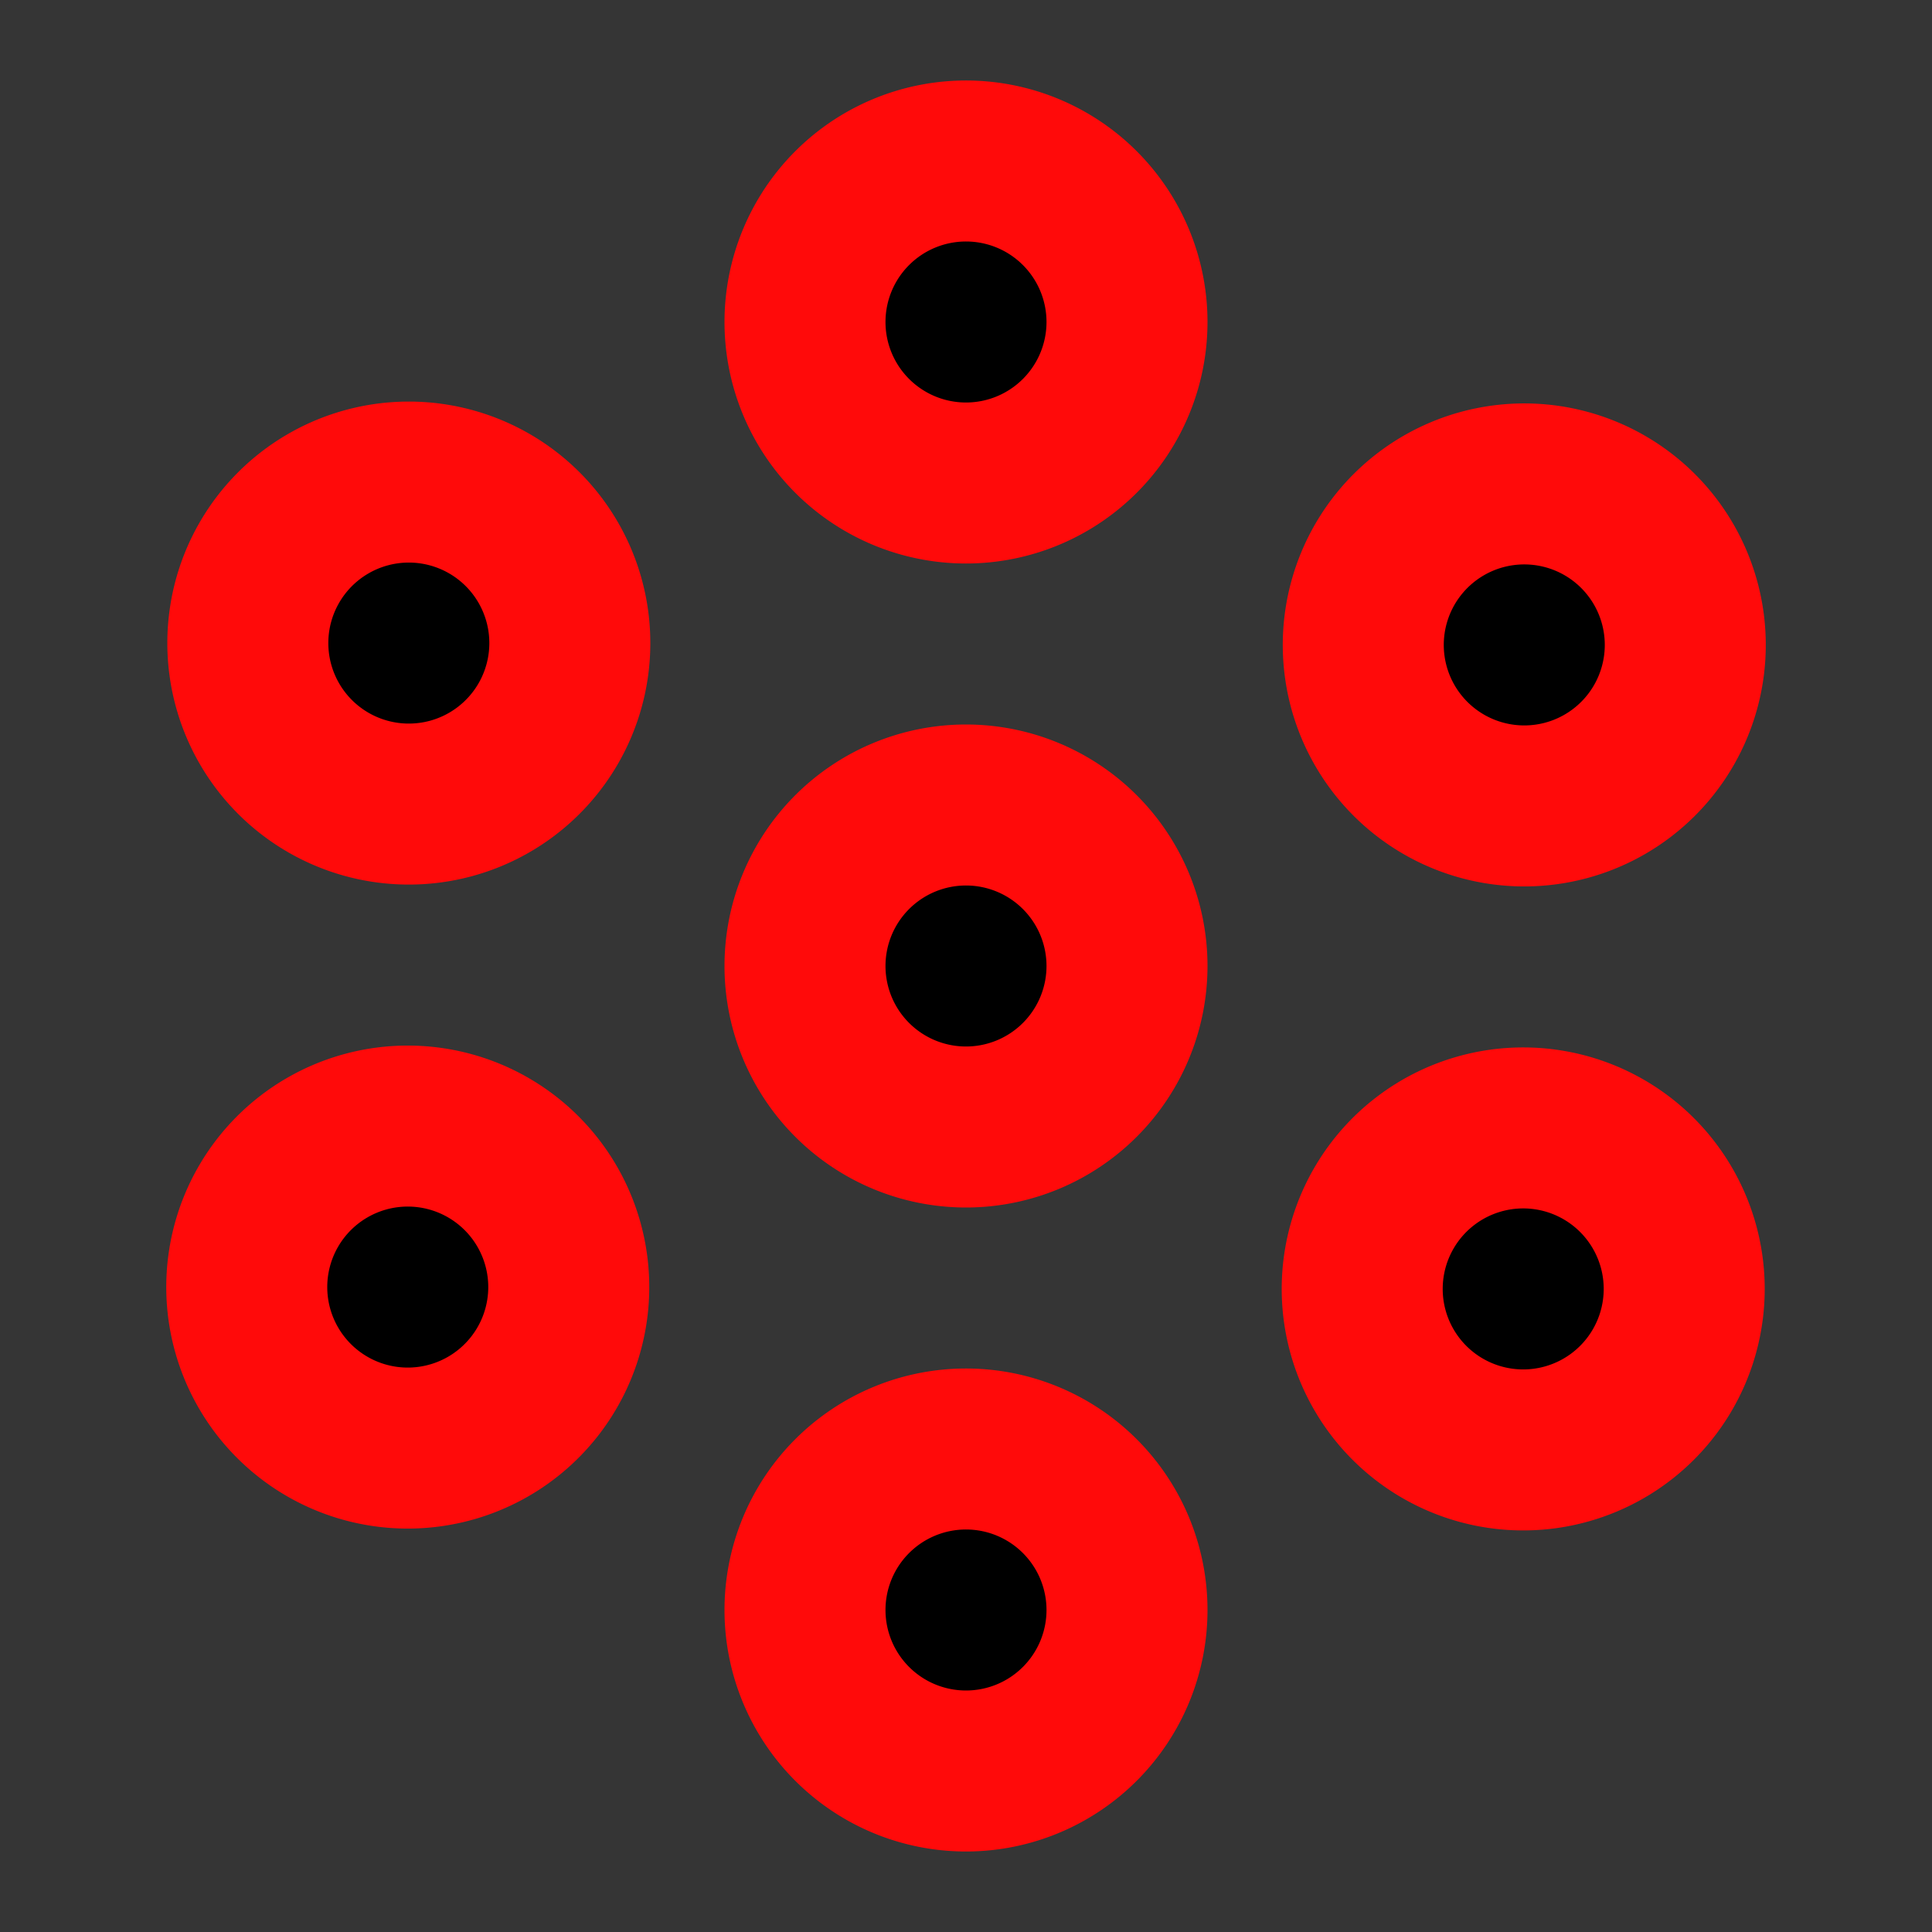
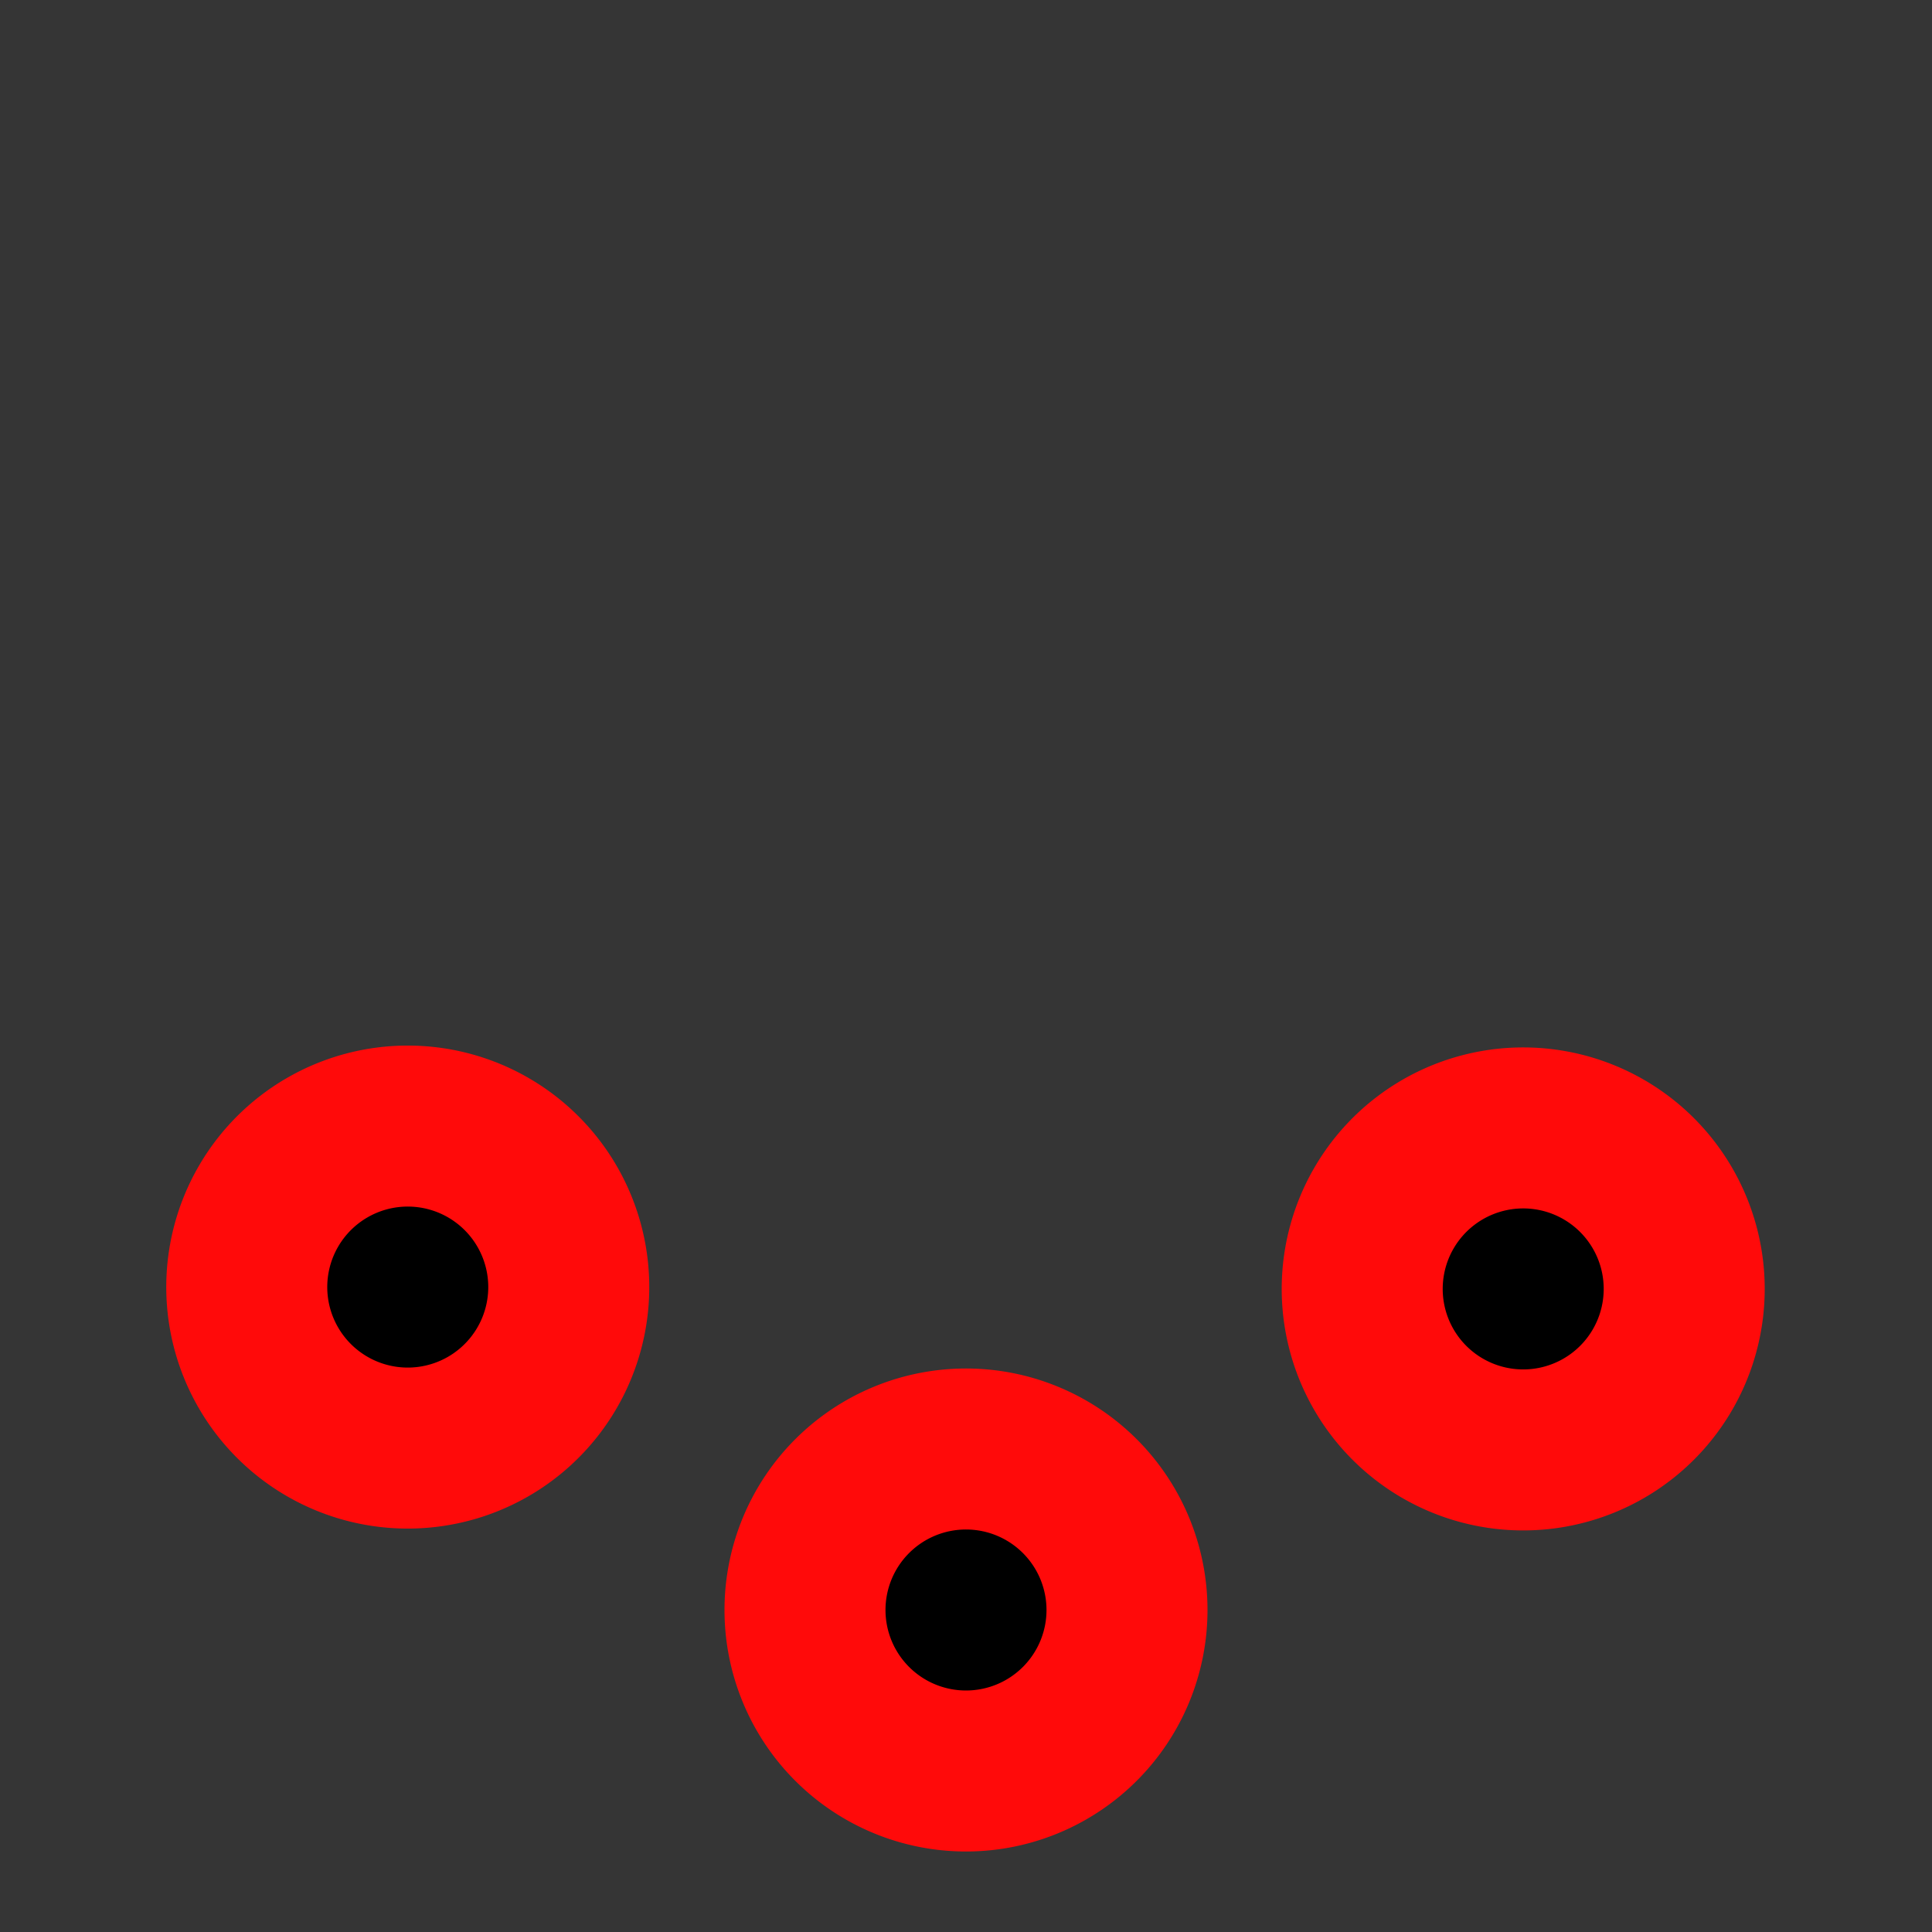
<svg xmlns="http://www.w3.org/2000/svg" data-bbox="0 0 48 48" viewBox="0 0 48 48" height="800" width="800" data-type="ugc">
  <rect x="0" y="0" width="48" height="48" fill="#333333" stroke="none" />
  <g>
    <path fill-opacity=".01" fill="#ffffff" d="M48 0v48H0V0z" />
-     <path stroke-linejoin="round" stroke-linecap="round" stroke-width="4" stroke="#ff0a0a" fill="#000000" d="M24 12a4 4 0 1 0 0-8 4 4 0 0 0 0 8" clip-rule="evenodd" fill-rule="evenodd" />
-     <path stroke-linejoin="round" stroke-linecap="round" stroke-width="4" stroke="#ff0a0a" fill="#000000" d="M24 28a4 4 0 1 0 0-8 4 4 0 0 0 0 8" clip-rule="evenodd" fill-rule="evenodd" />
-     <path stroke-linejoin="round" stroke-linecap="round" stroke-width="4" stroke="#ff0a0a" fill="#000000" d="M34.393 18a4 4 0 1 0 6.928-4 4 4 0 0 0-6.928 4" clip-rule="evenodd" fill-rule="evenodd" />
    <path stroke-linejoin="round" stroke-linecap="round" stroke-width="4" stroke="#ff0a0a" fill="#000000" d="M34.393 30a4 4 0 1 0 6.928 4 4 4 0 0 0-6.928-4" clip-rule="evenodd" fill-rule="evenodd" />
    <path stroke-linejoin="round" stroke-linecap="round" stroke-width="4" stroke="#ff0a0a" fill="#000000" d="M24 36a4 4 0 1 0 0 8 4 4 0 0 0 0-8" clip-rule="evenodd" fill-rule="evenodd" />
    <path stroke-linejoin="round" stroke-linecap="round" stroke-width="4" stroke="#ff0a0a" fill="#000000" d="M13.608 30a4 4 0 1 0-6.928 4 4 4 0 0 0 6.928-4" clip-rule="evenodd" fill-rule="evenodd" />
-     <path stroke-linejoin="round" stroke-linecap="round" stroke-width="4" stroke="#ff0a0a" fill="#000000" d="M13.608 18a4 4 0 1 0-6.928-4 4 4 0 0 0 6.928 4" clip-rule="evenodd" fill-rule="evenodd" />
  </g>
</svg>